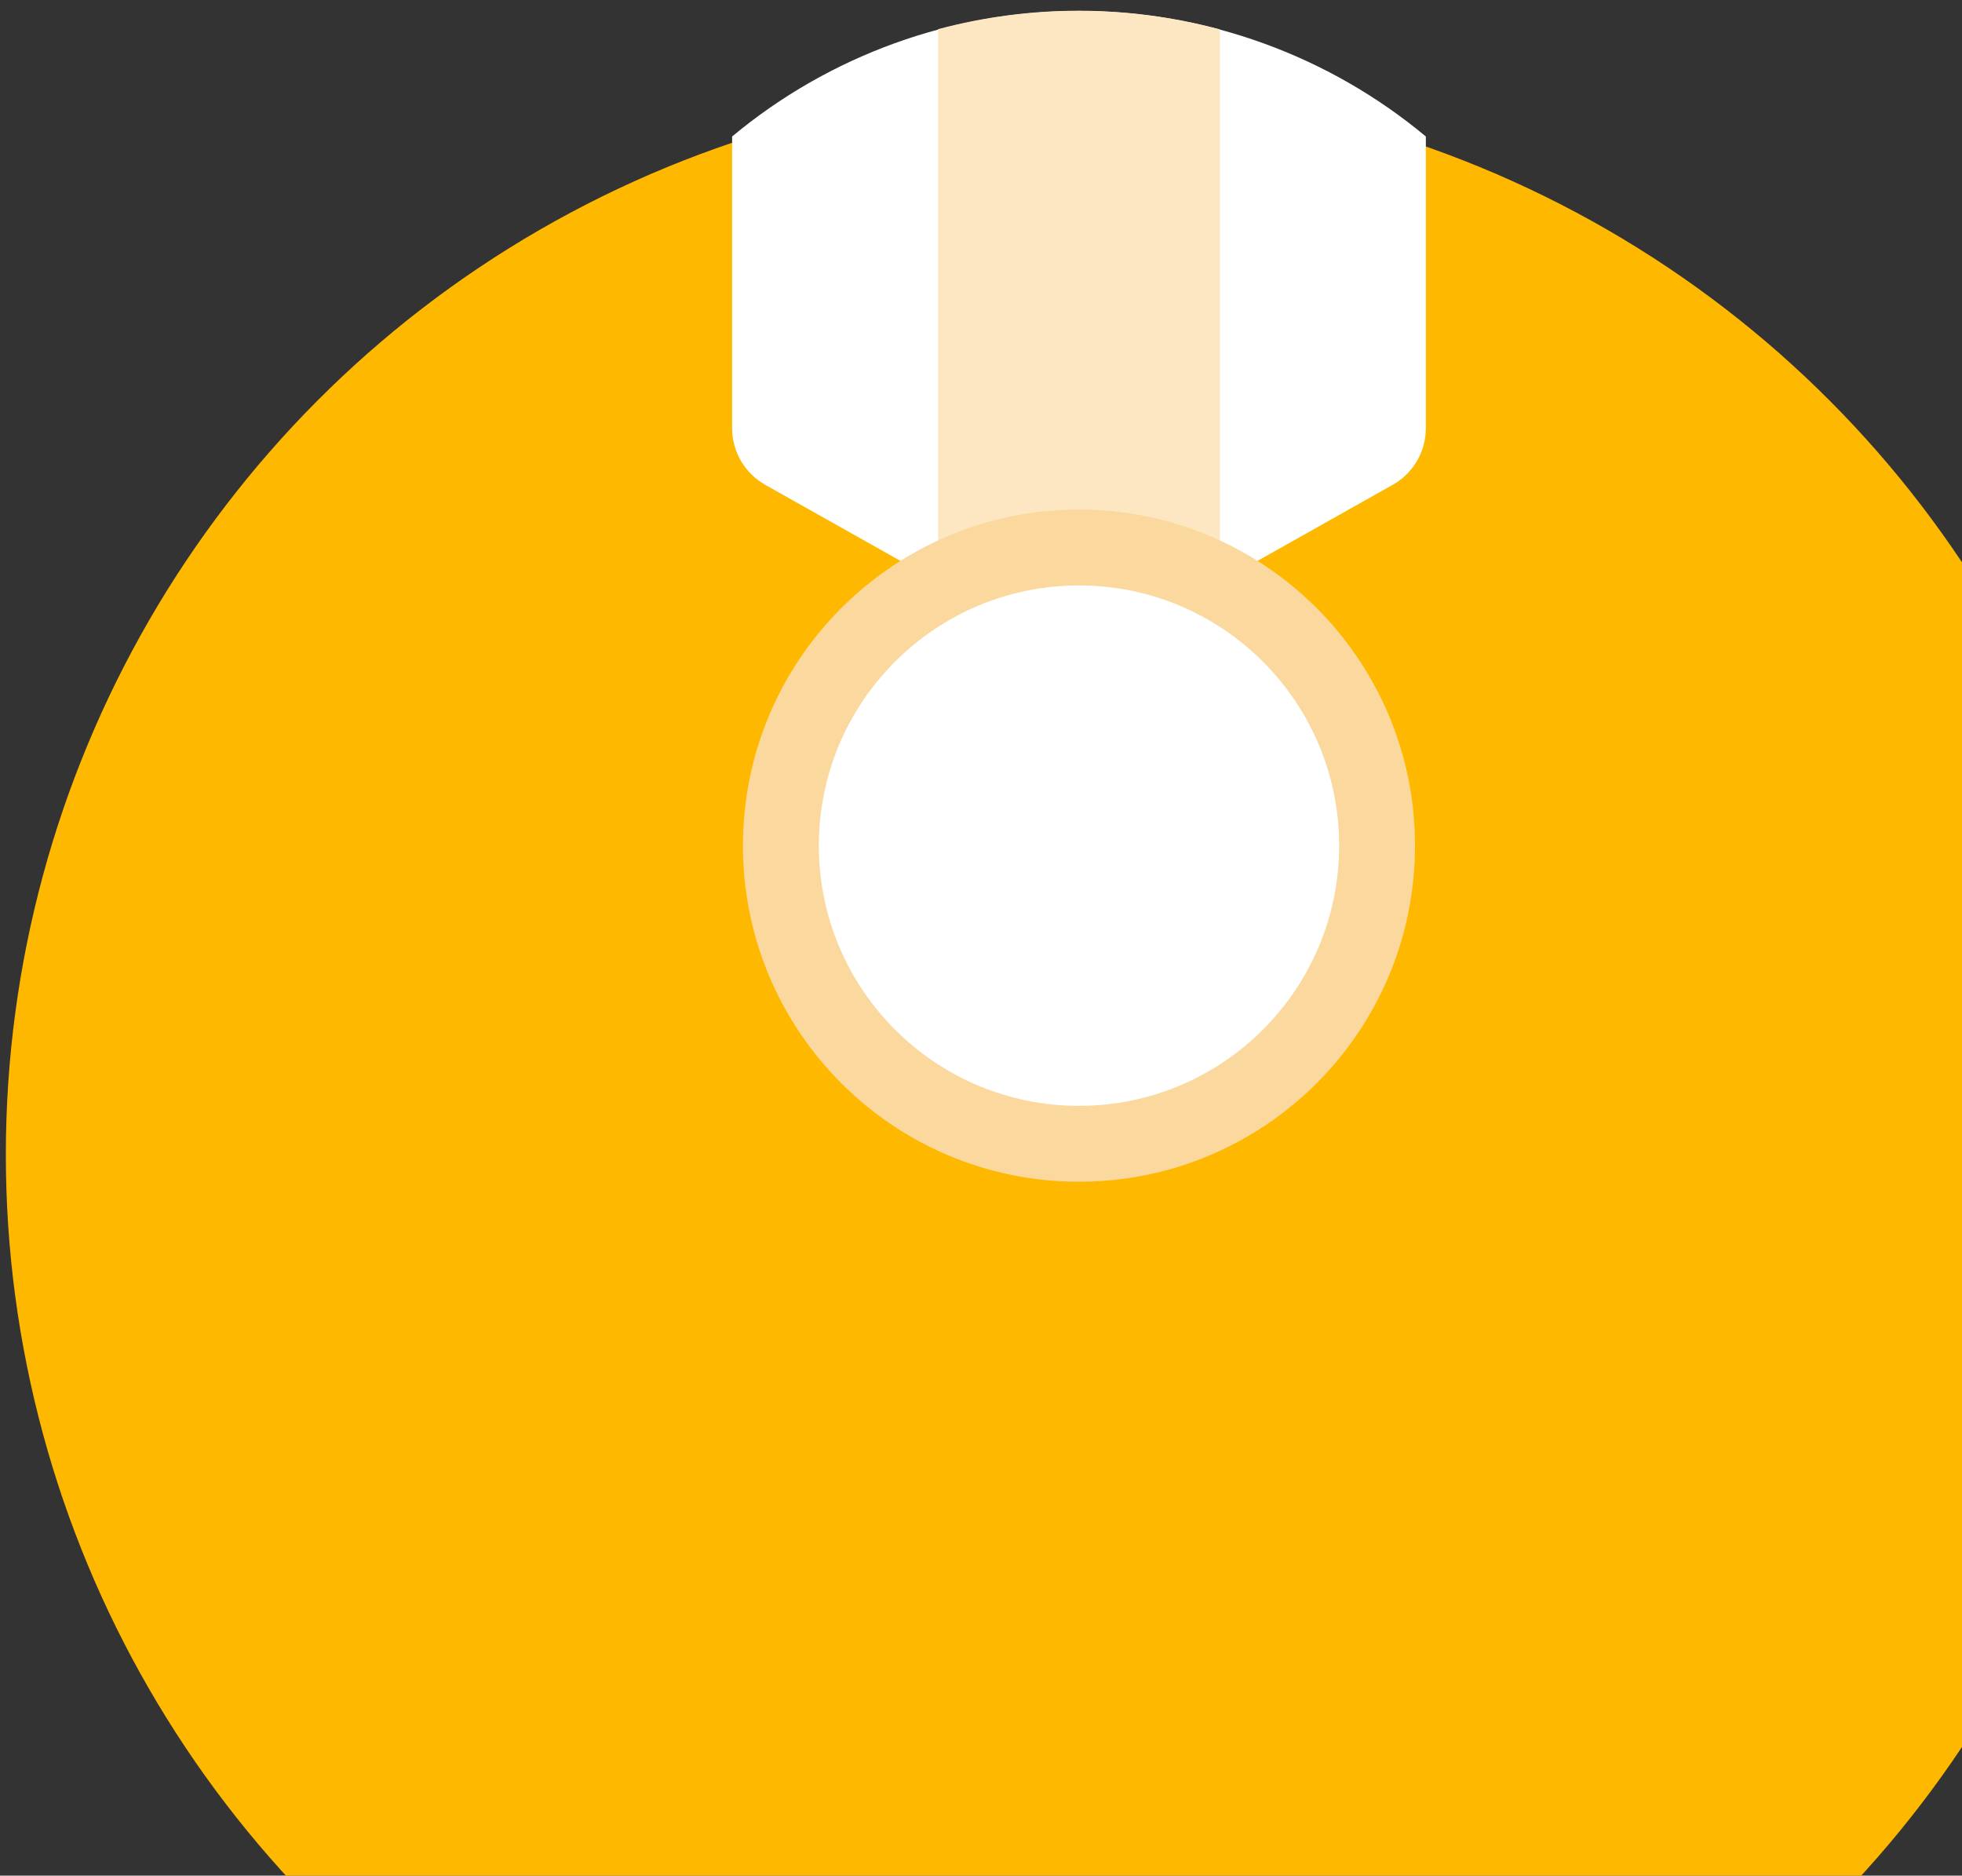
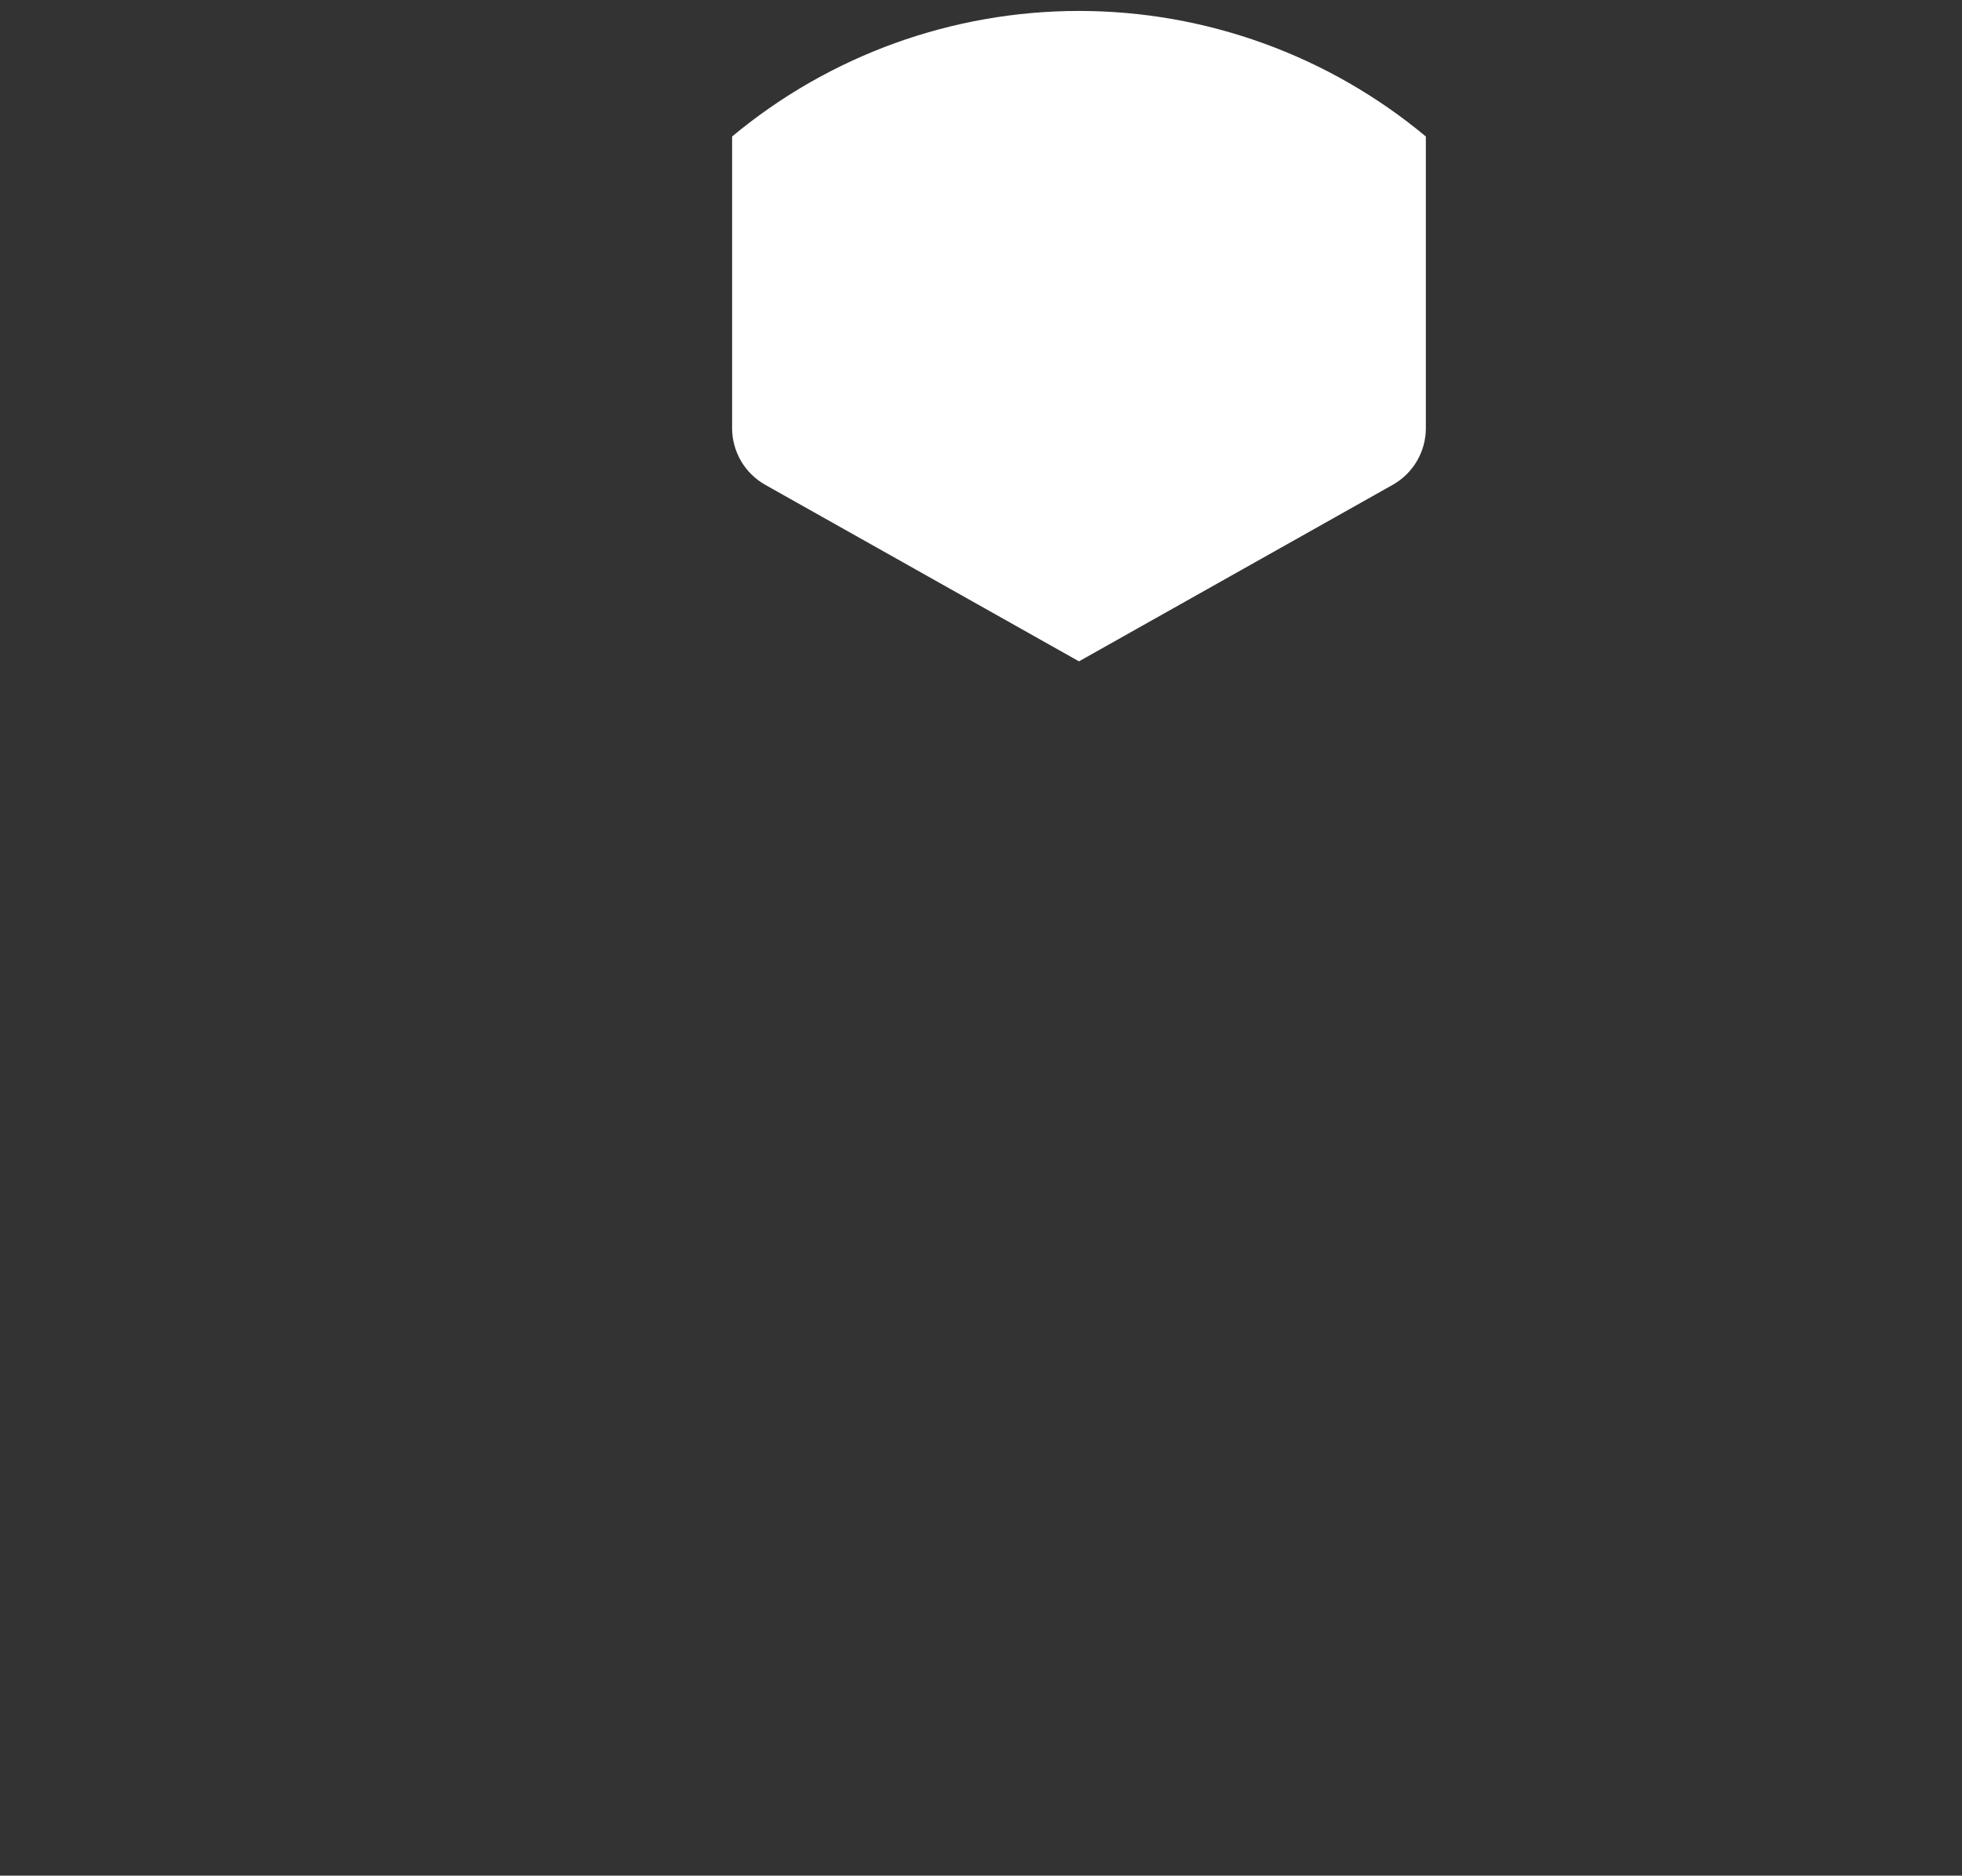
<svg xmlns="http://www.w3.org/2000/svg" width="181" height="173" viewBox="0 0 181 173" fill="none">
  <rect x="0" y="0" width="181" height="173" fill="#333333" stroke="none" />
-   <circle cx="99.039" cy="106.5" r="98.5" fill="#FFB800" />
  <path d="M131.539 12.59V39.49C131.539 40.555 131.256 41.601 130.718 42.52C130.18 43.439 129.408 44.198 128.479 44.72L99.539 61L70.599 44.72C69.671 44.198 68.898 43.439 68.361 42.52C67.823 41.601 67.539 40.555 67.539 39.49V12.59C76.524 5.107 87.847 1.009 99.539 1.009C111.232 1.009 122.555 5.107 131.539 12.59Z" fill="white" />
-   <path d="M112.539 2.71V53.71L99.539 61L86.539 53.69V2.69C95.058 0.416 104.024 0.423 112.539 2.71Z" fill="#FDE7C2" />
-   <path d="M99.539 109C116.66 109 130.539 95.121 130.539 78C130.539 60.879 116.66 47 99.539 47C82.418 47 68.539 60.879 68.539 78C68.539 95.121 82.418 109 99.539 109Z" fill="#FBD89D" />
-   <path d="M99.539 102C112.794 102 123.539 91.255 123.539 78C123.539 64.745 112.794 54 99.539 54C86.284 54 75.539 64.745 75.539 78C75.539 91.255 86.284 102 99.539 102Z" fill="white" />
</svg>